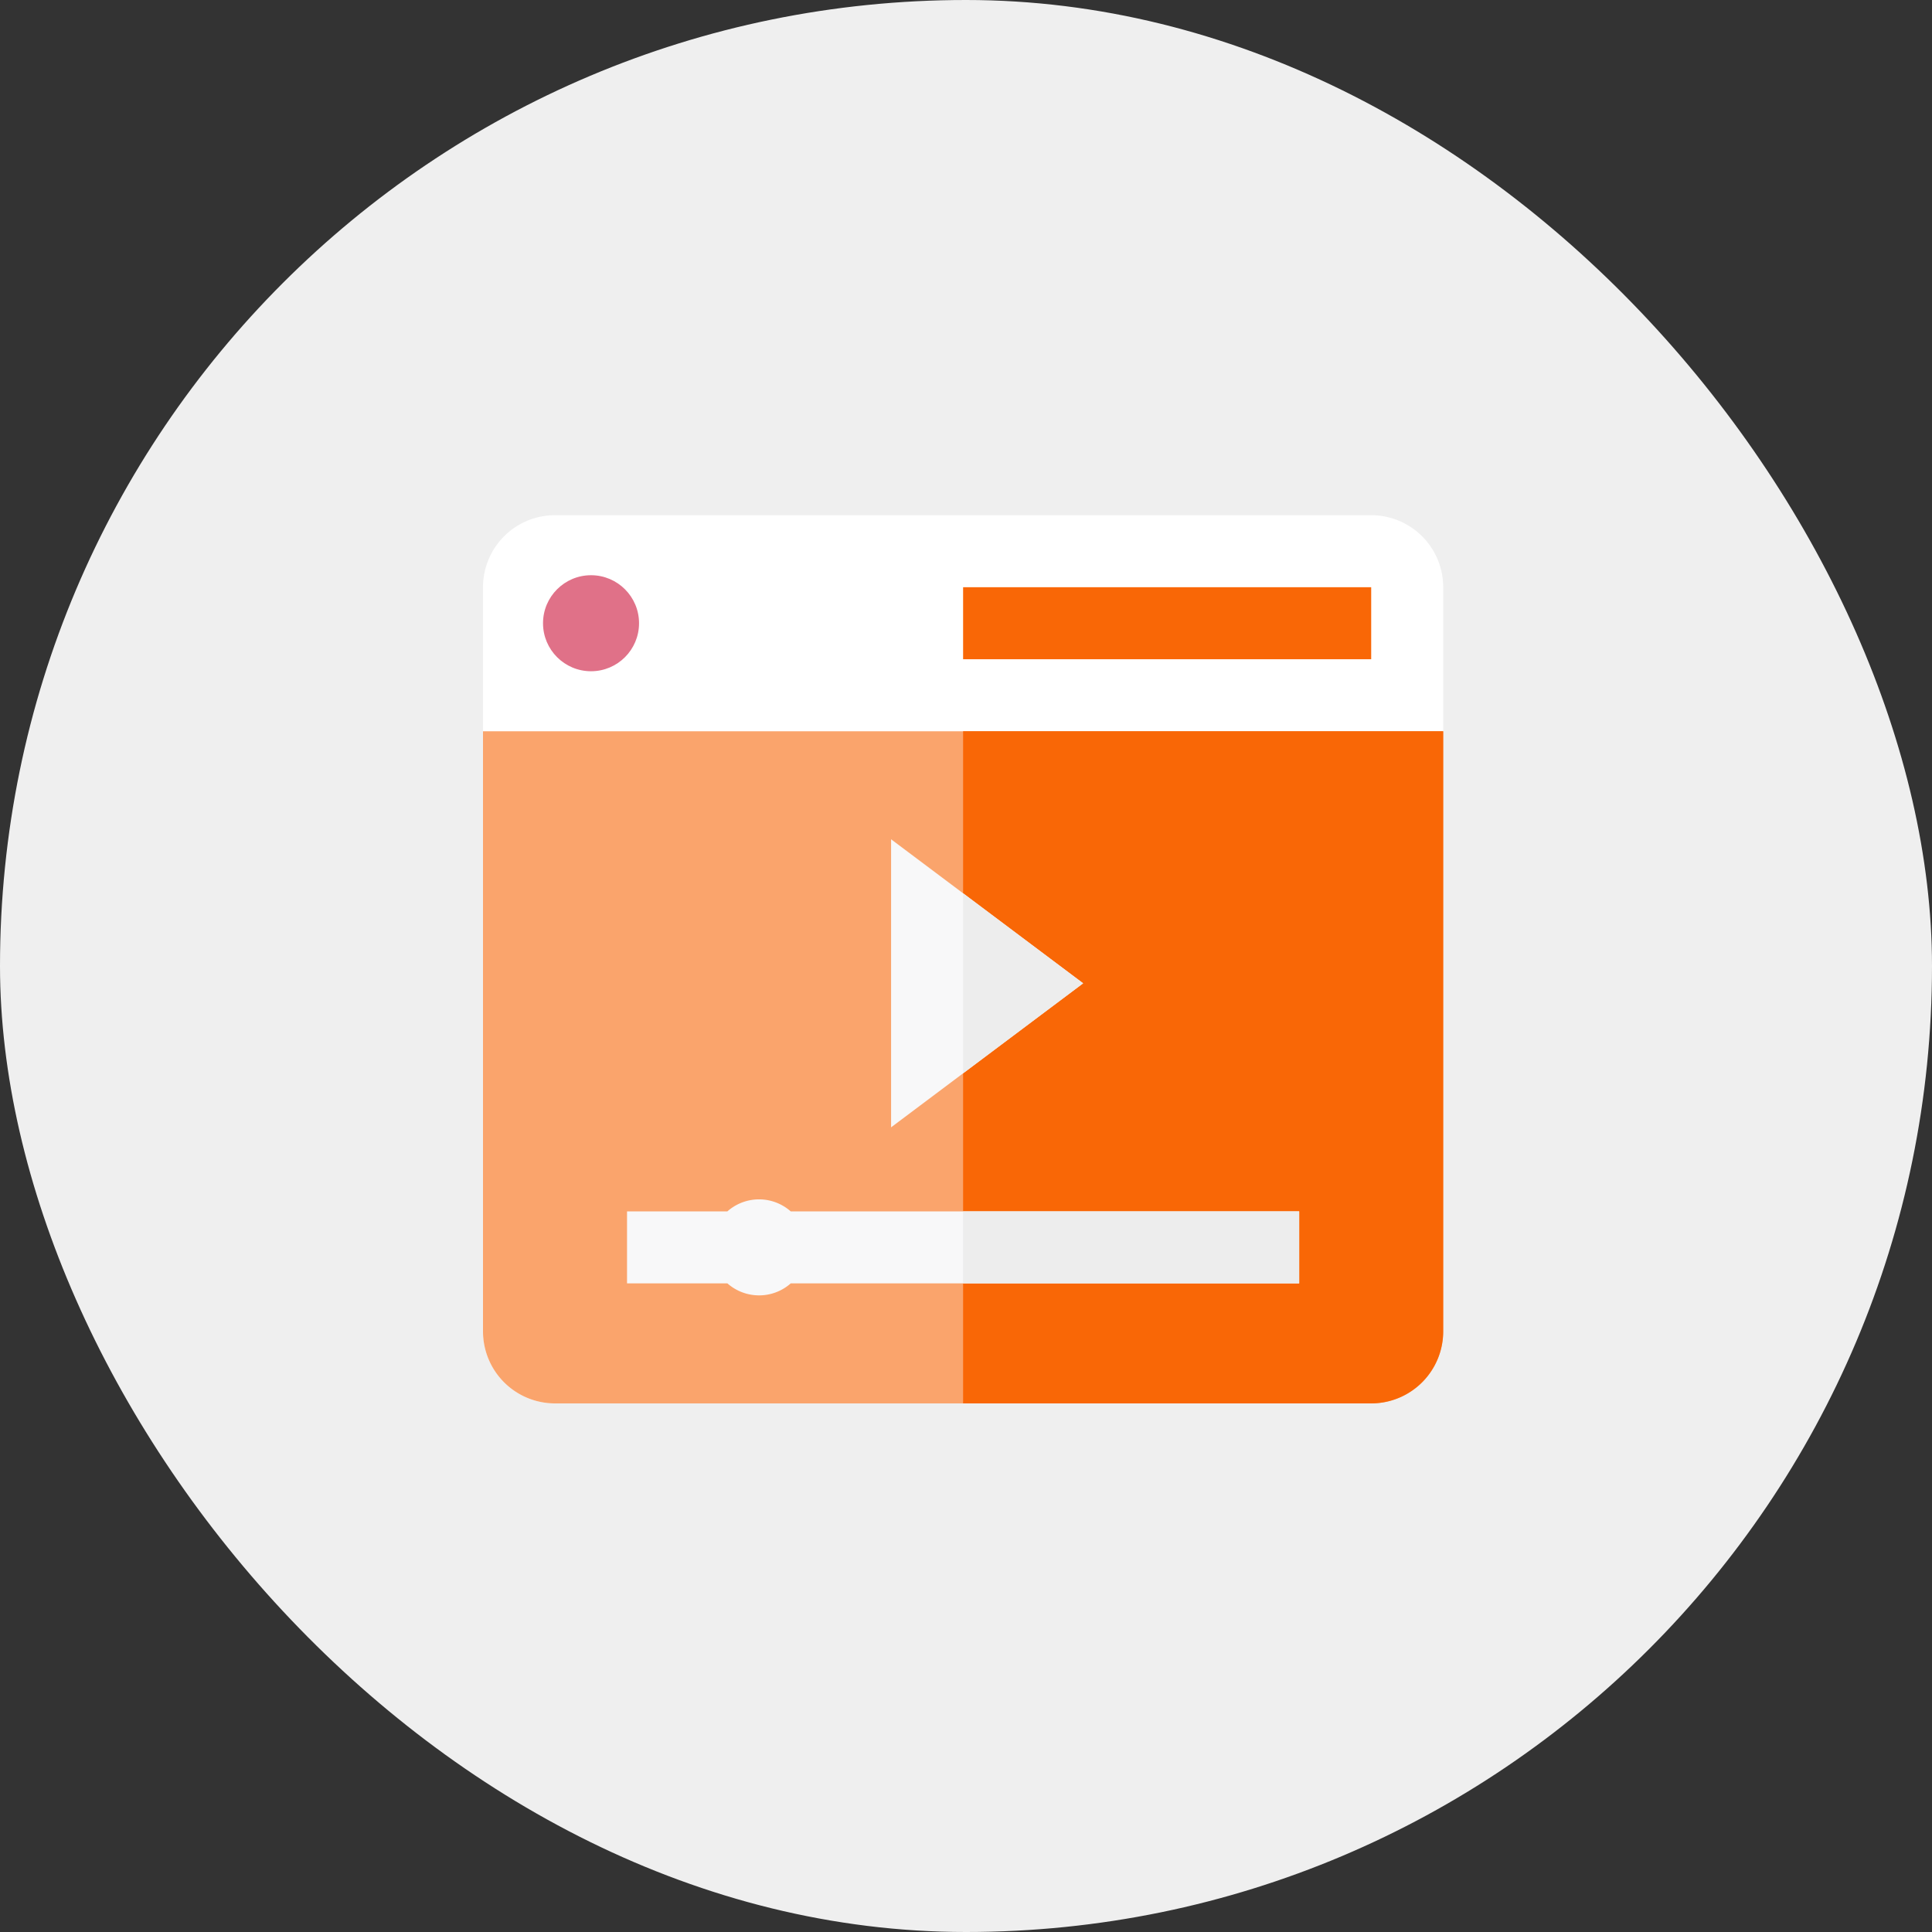
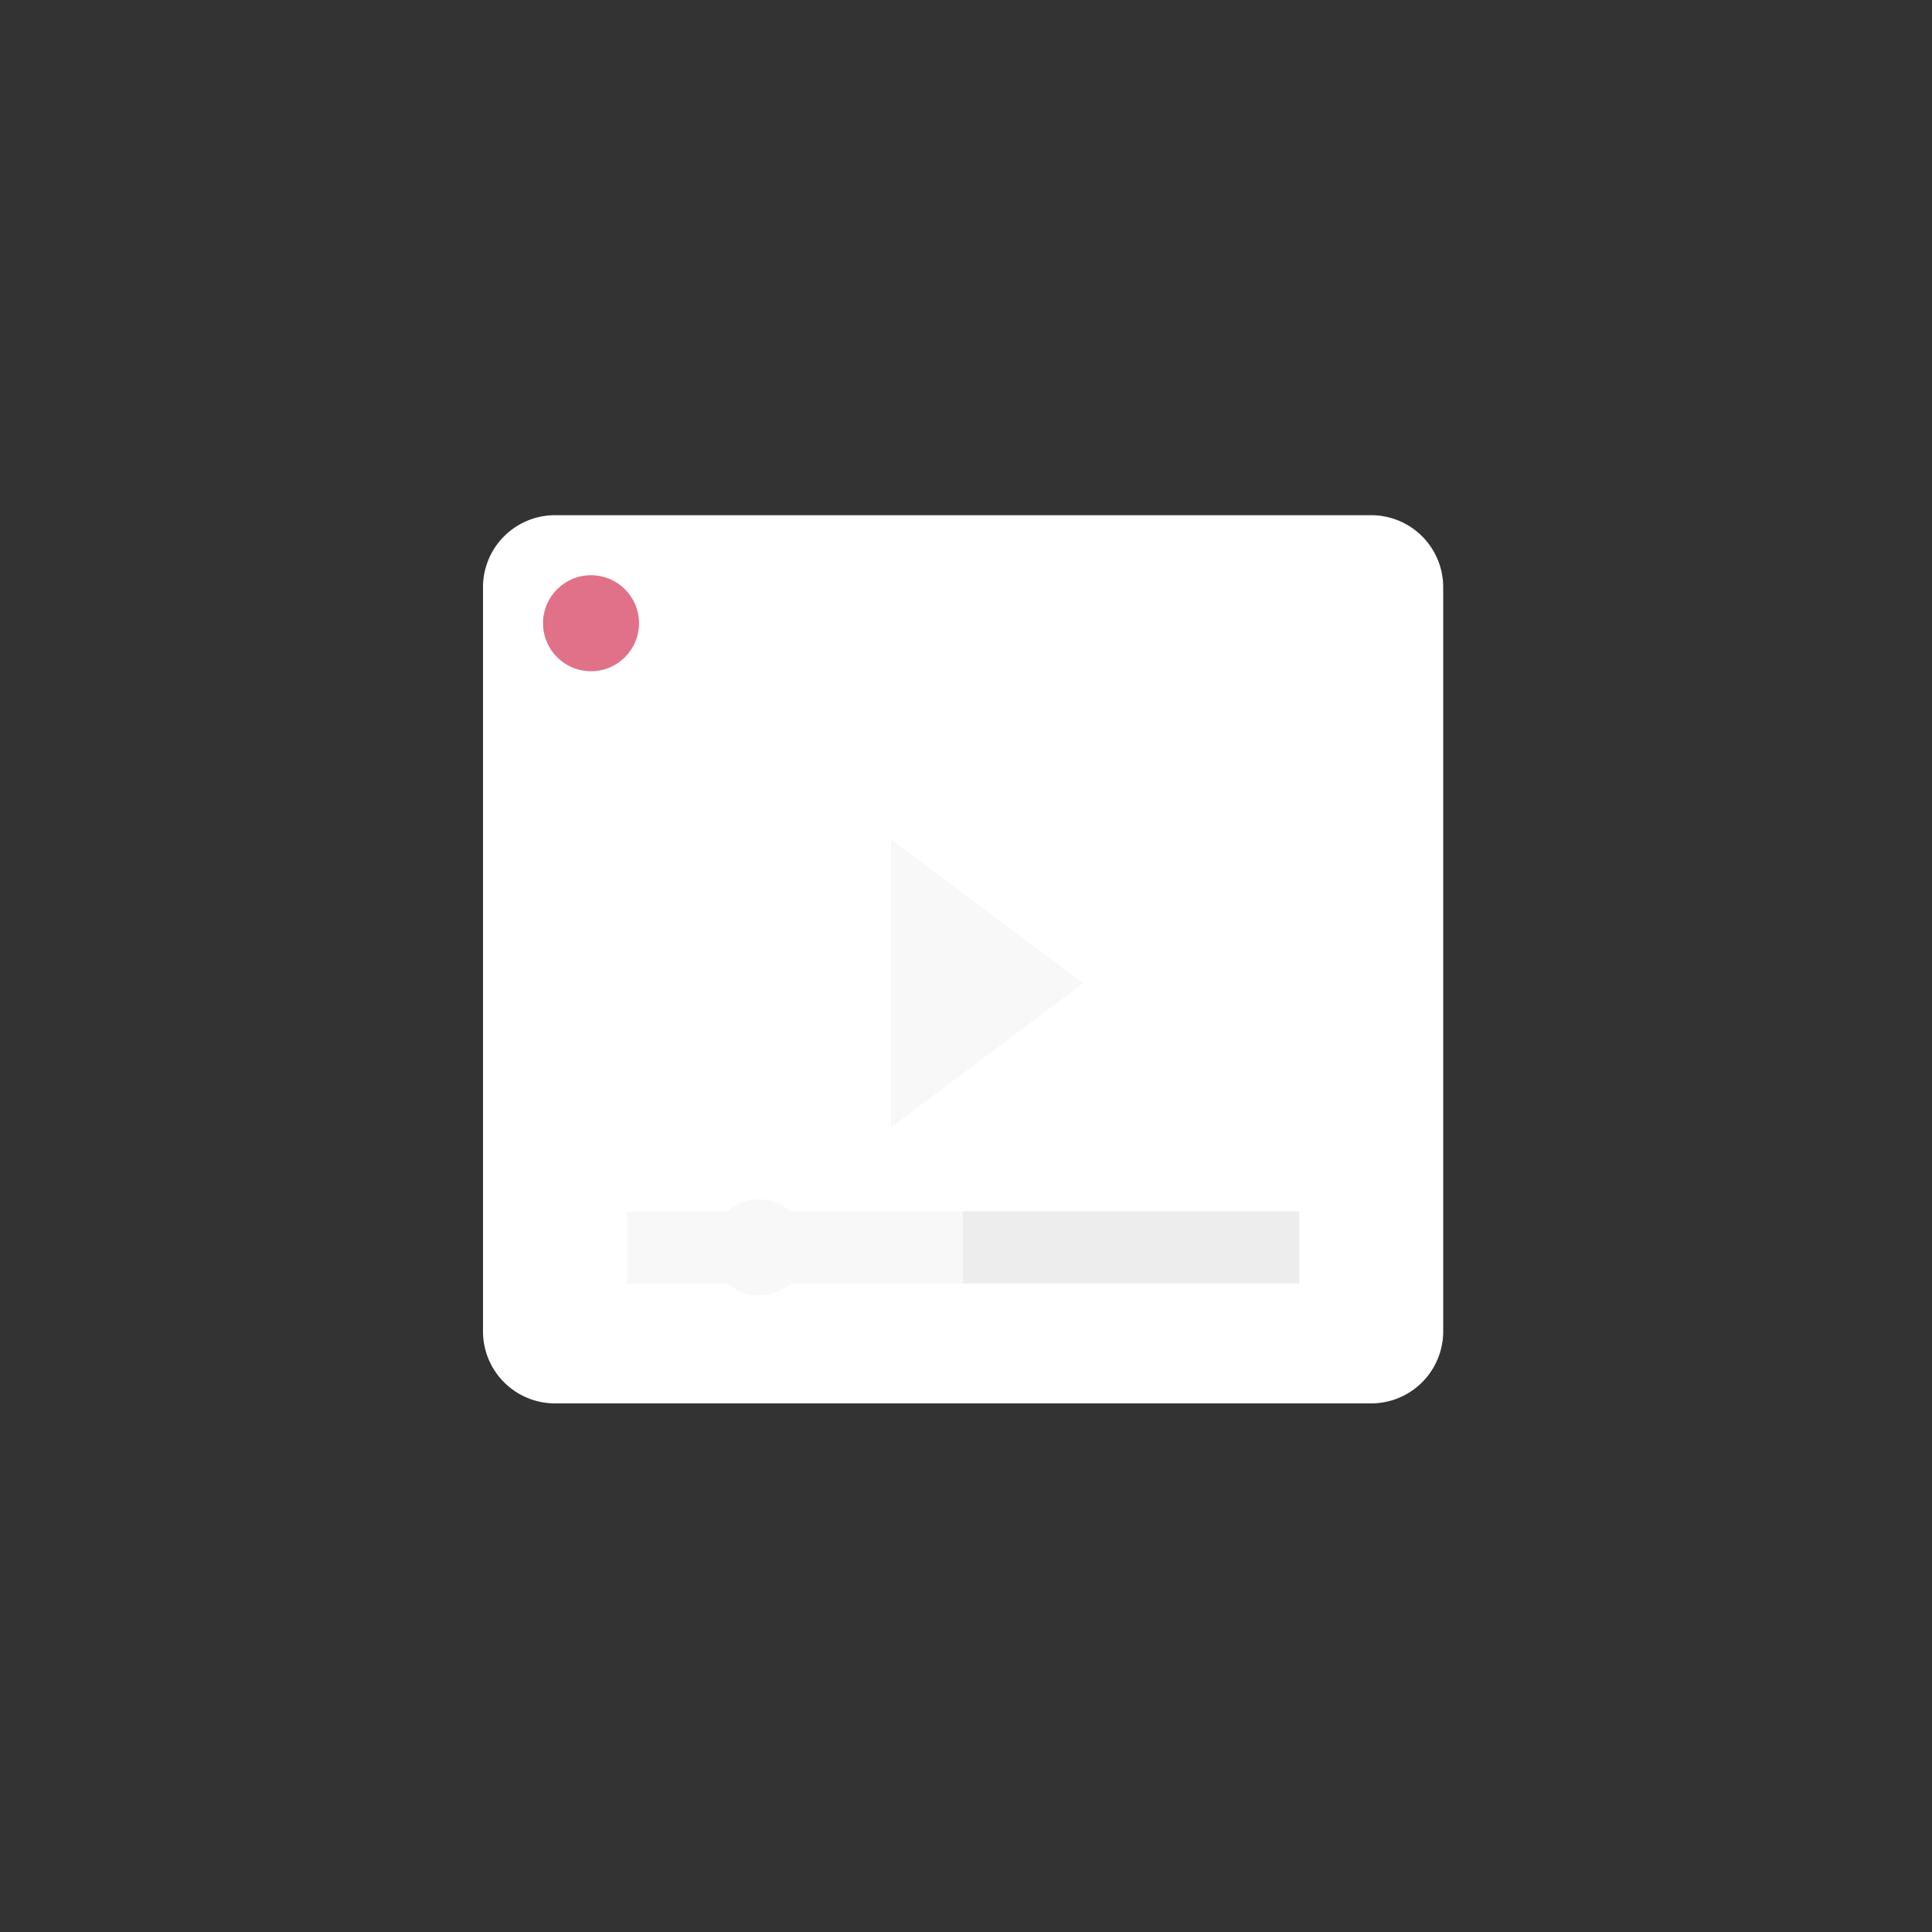
<svg xmlns="http://www.w3.org/2000/svg" width="120" height="120" viewBox="0 0 120 120">
  <rect x="0" y="0" width="120" height="120" fill="#333333" stroke="none" />
  <g id="how_to_" data-name="how to " transform="translate(-209 -1171)">
    <g id="Group_317" data-name="Group 317" transform="translate(24 -668.5)">
      <g id="Group_15" data-name="Group 15" transform="translate(185 1839)">
-         <rect id="Rectangle" width="120" height="120" rx="60" transform="translate(0 0.5)" fill="#efefef" />
-       </g>
+         </g>
    </g>
    <g id="browser-video-player-svgrepo-com" transform="translate(239 1183.8)">
      <path id="Path_64" data-name="Path 64" d="M59.64,69.894a4.473,4.473,0,0,1-4.473,4.473H4.473A4.473,4.473,0,0,1,0,69.894V23.673A4.473,4.473,0,0,1,4.473,19.2H55.167a4.473,4.473,0,0,1,4.473,4.473Z" fill="#fff" />
-       <rect id="Rectangle_61" data-name="Rectangle 61" width="25.347" height="4.473" transform="translate(29.82 23.673)" fill="#f96706" />
      <g id="Group_347" data-name="Group 347" transform="translate(0 22.928)">
        <circle id="Ellipse_26" data-name="Ellipse 26" cx="2.982" cy="2.982" r="2.982" transform="translate(3.728)" fill="#e07188" />
-         <path id="Path_66" data-name="Path 66" d="M0,134.4v37.275a4.473,4.473,0,0,0,4.473,4.473H55.167a4.473,4.473,0,0,0,4.473-4.473V134.4Z" transform="translate(0 -124.708)" fill="#faa46c" />
      </g>
-       <path id="Path_67" data-name="Path 67" d="M256,134.4v41.748h25.347a4.473,4.473,0,0,0,4.473-4.473V134.4Z" transform="translate(-226.18 -101.781)" fill="#f96706" />
      <g id="Group_348" data-name="Group 348" transform="translate(8.946 39.329)">
        <path id="Path_68" data-name="Path 68" d="M118.548,384.746H86.966a2.965,2.965,0,0,0-3.932,0H76.8v4.473h6.235a2.968,2.968,0,0,0,1.965.745h0a2.958,2.958,0,0,0,1.968-.745h31.58Z" transform="translate(-76.8 -361.635)" fill="#f8f8f9" />
        <path id="Path_69" data-name="Path 69" d="M217.6,192v17.892l11.928-8.946Z" transform="translate(-201.199 -192)" fill="#f8f8f9" />
      </g>
      <g id="Group_349" data-name="Group 349" transform="translate(29.82 42.683)">
        <rect id="Rectangle_62" data-name="Rectangle 62" width="20.874" height="4.473" transform="translate(0 19.756)" fill="#ededed" />
-         <path id="Path_70" data-name="Path 70" d="M256,220.8v11.183l7.455-5.591Z" transform="translate(-256 -220.8)" fill="#ededed" />
      </g>
    </g>
  </g>
</svg>